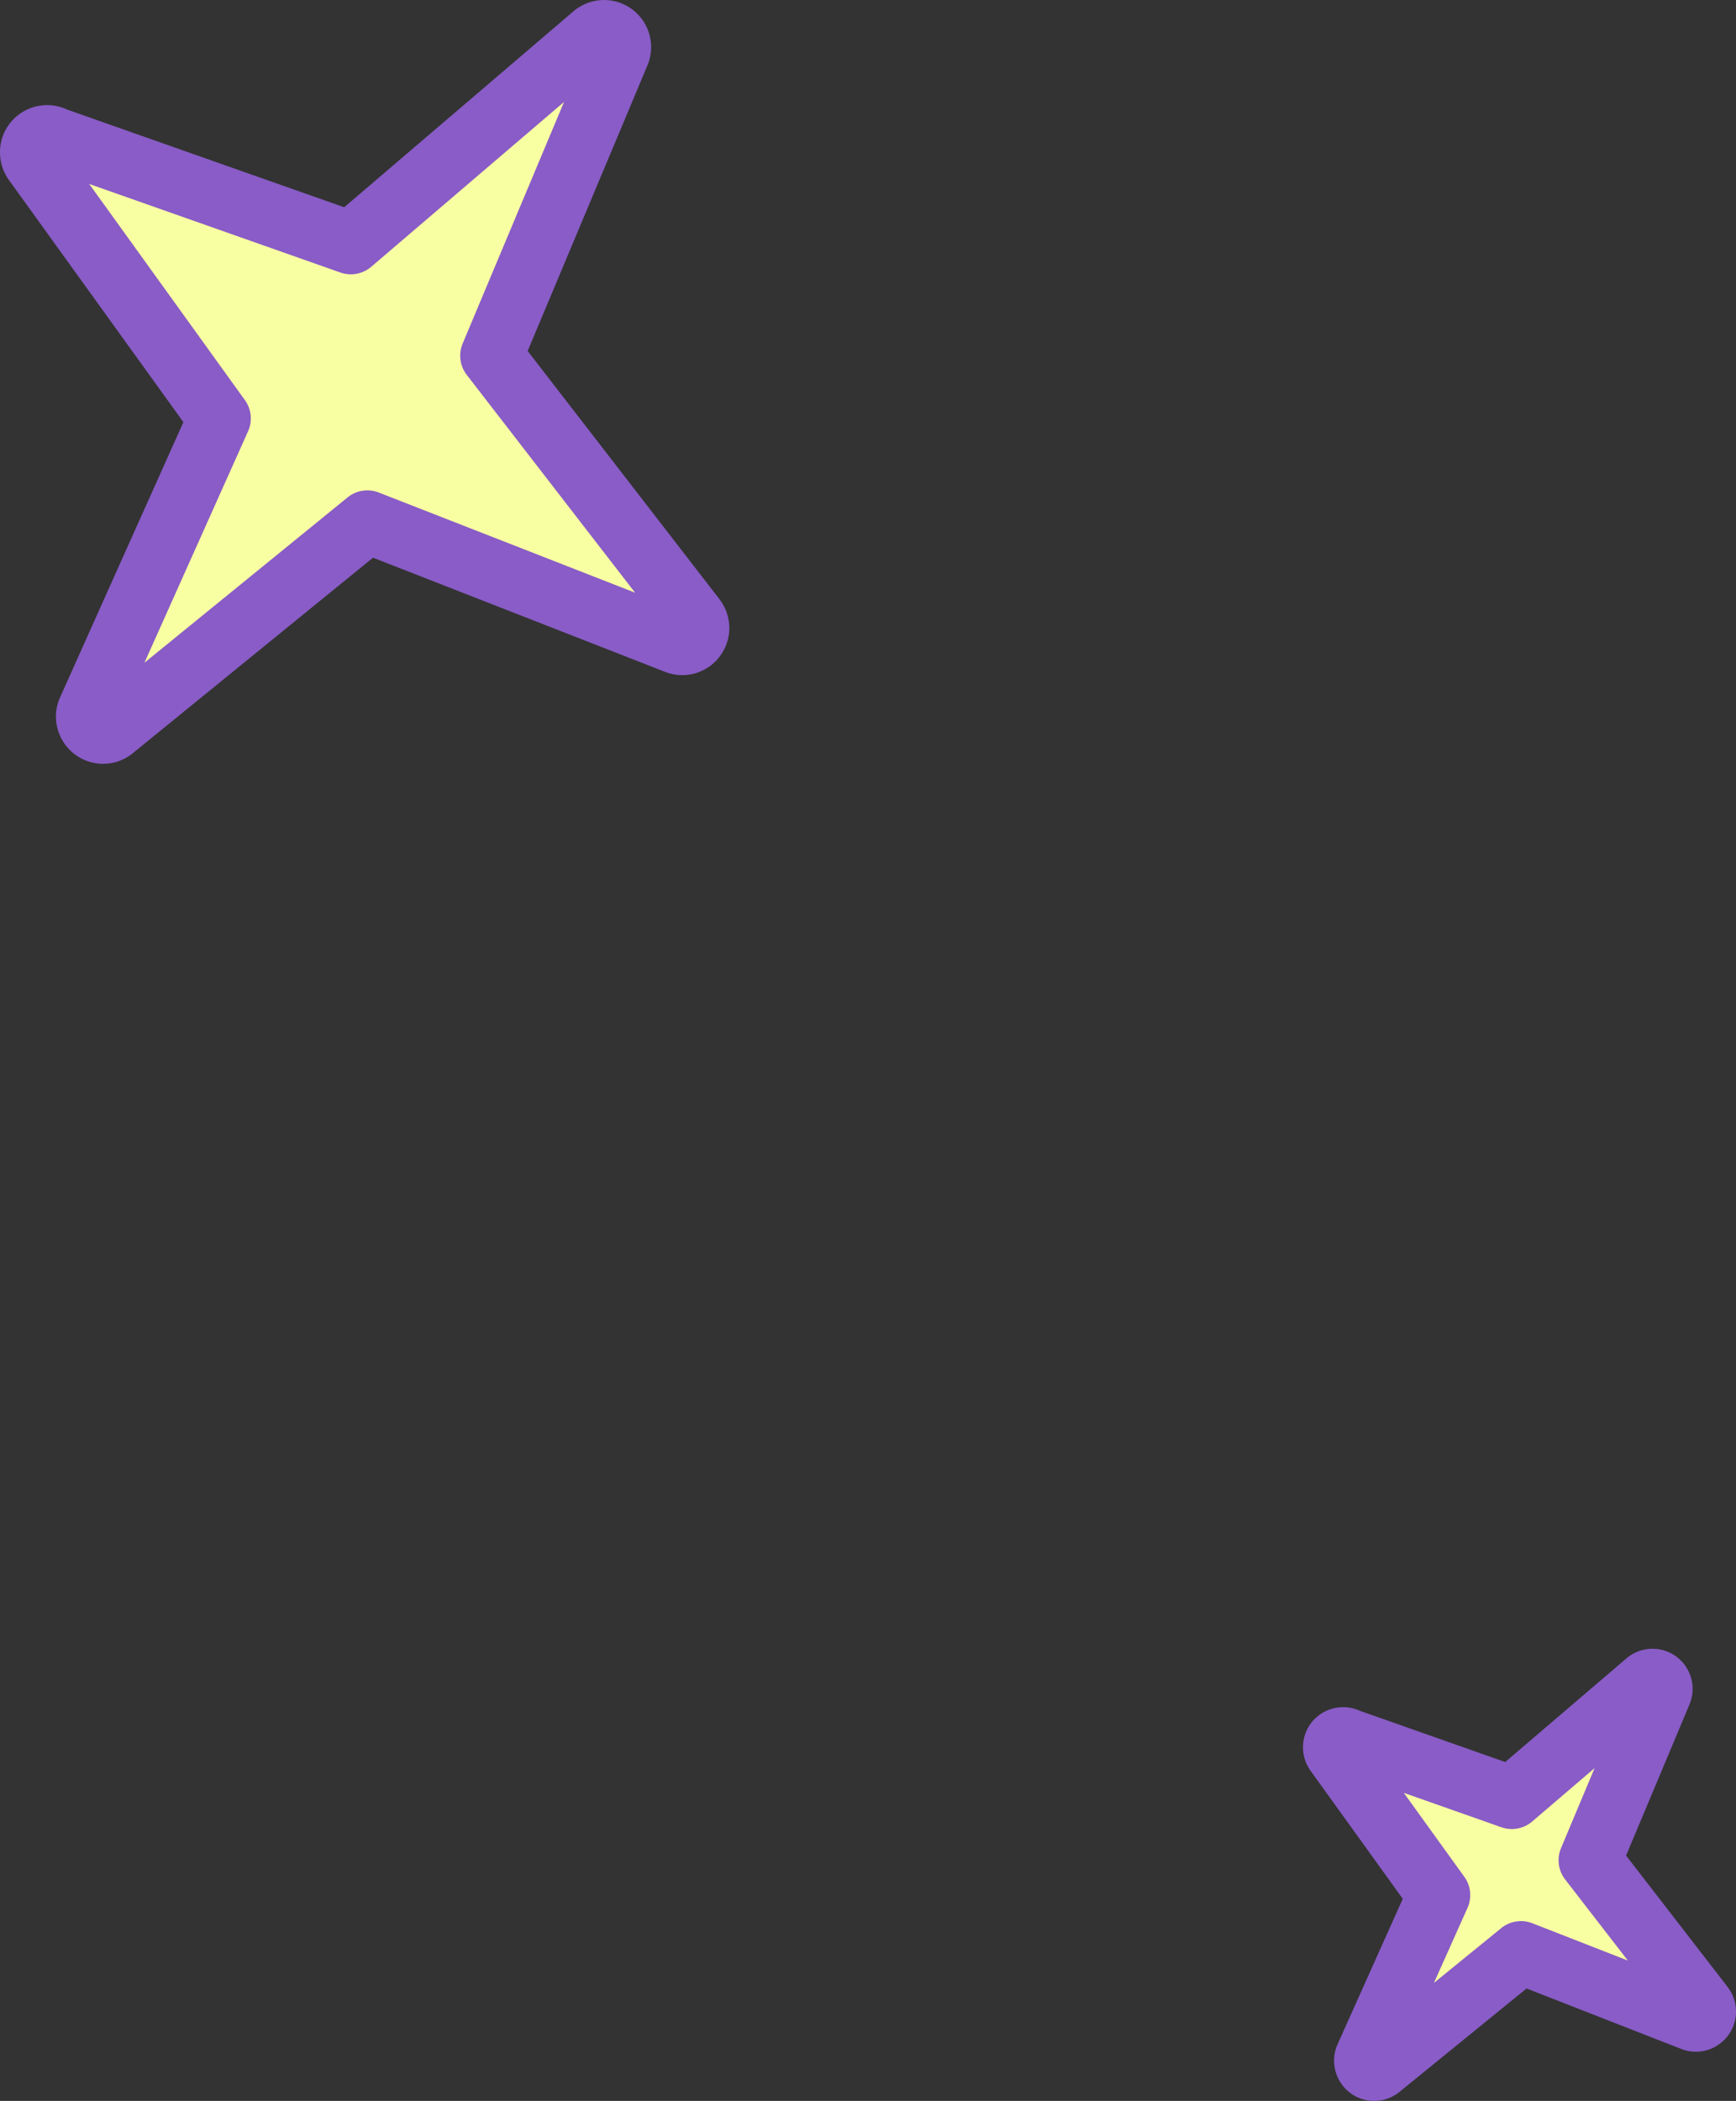
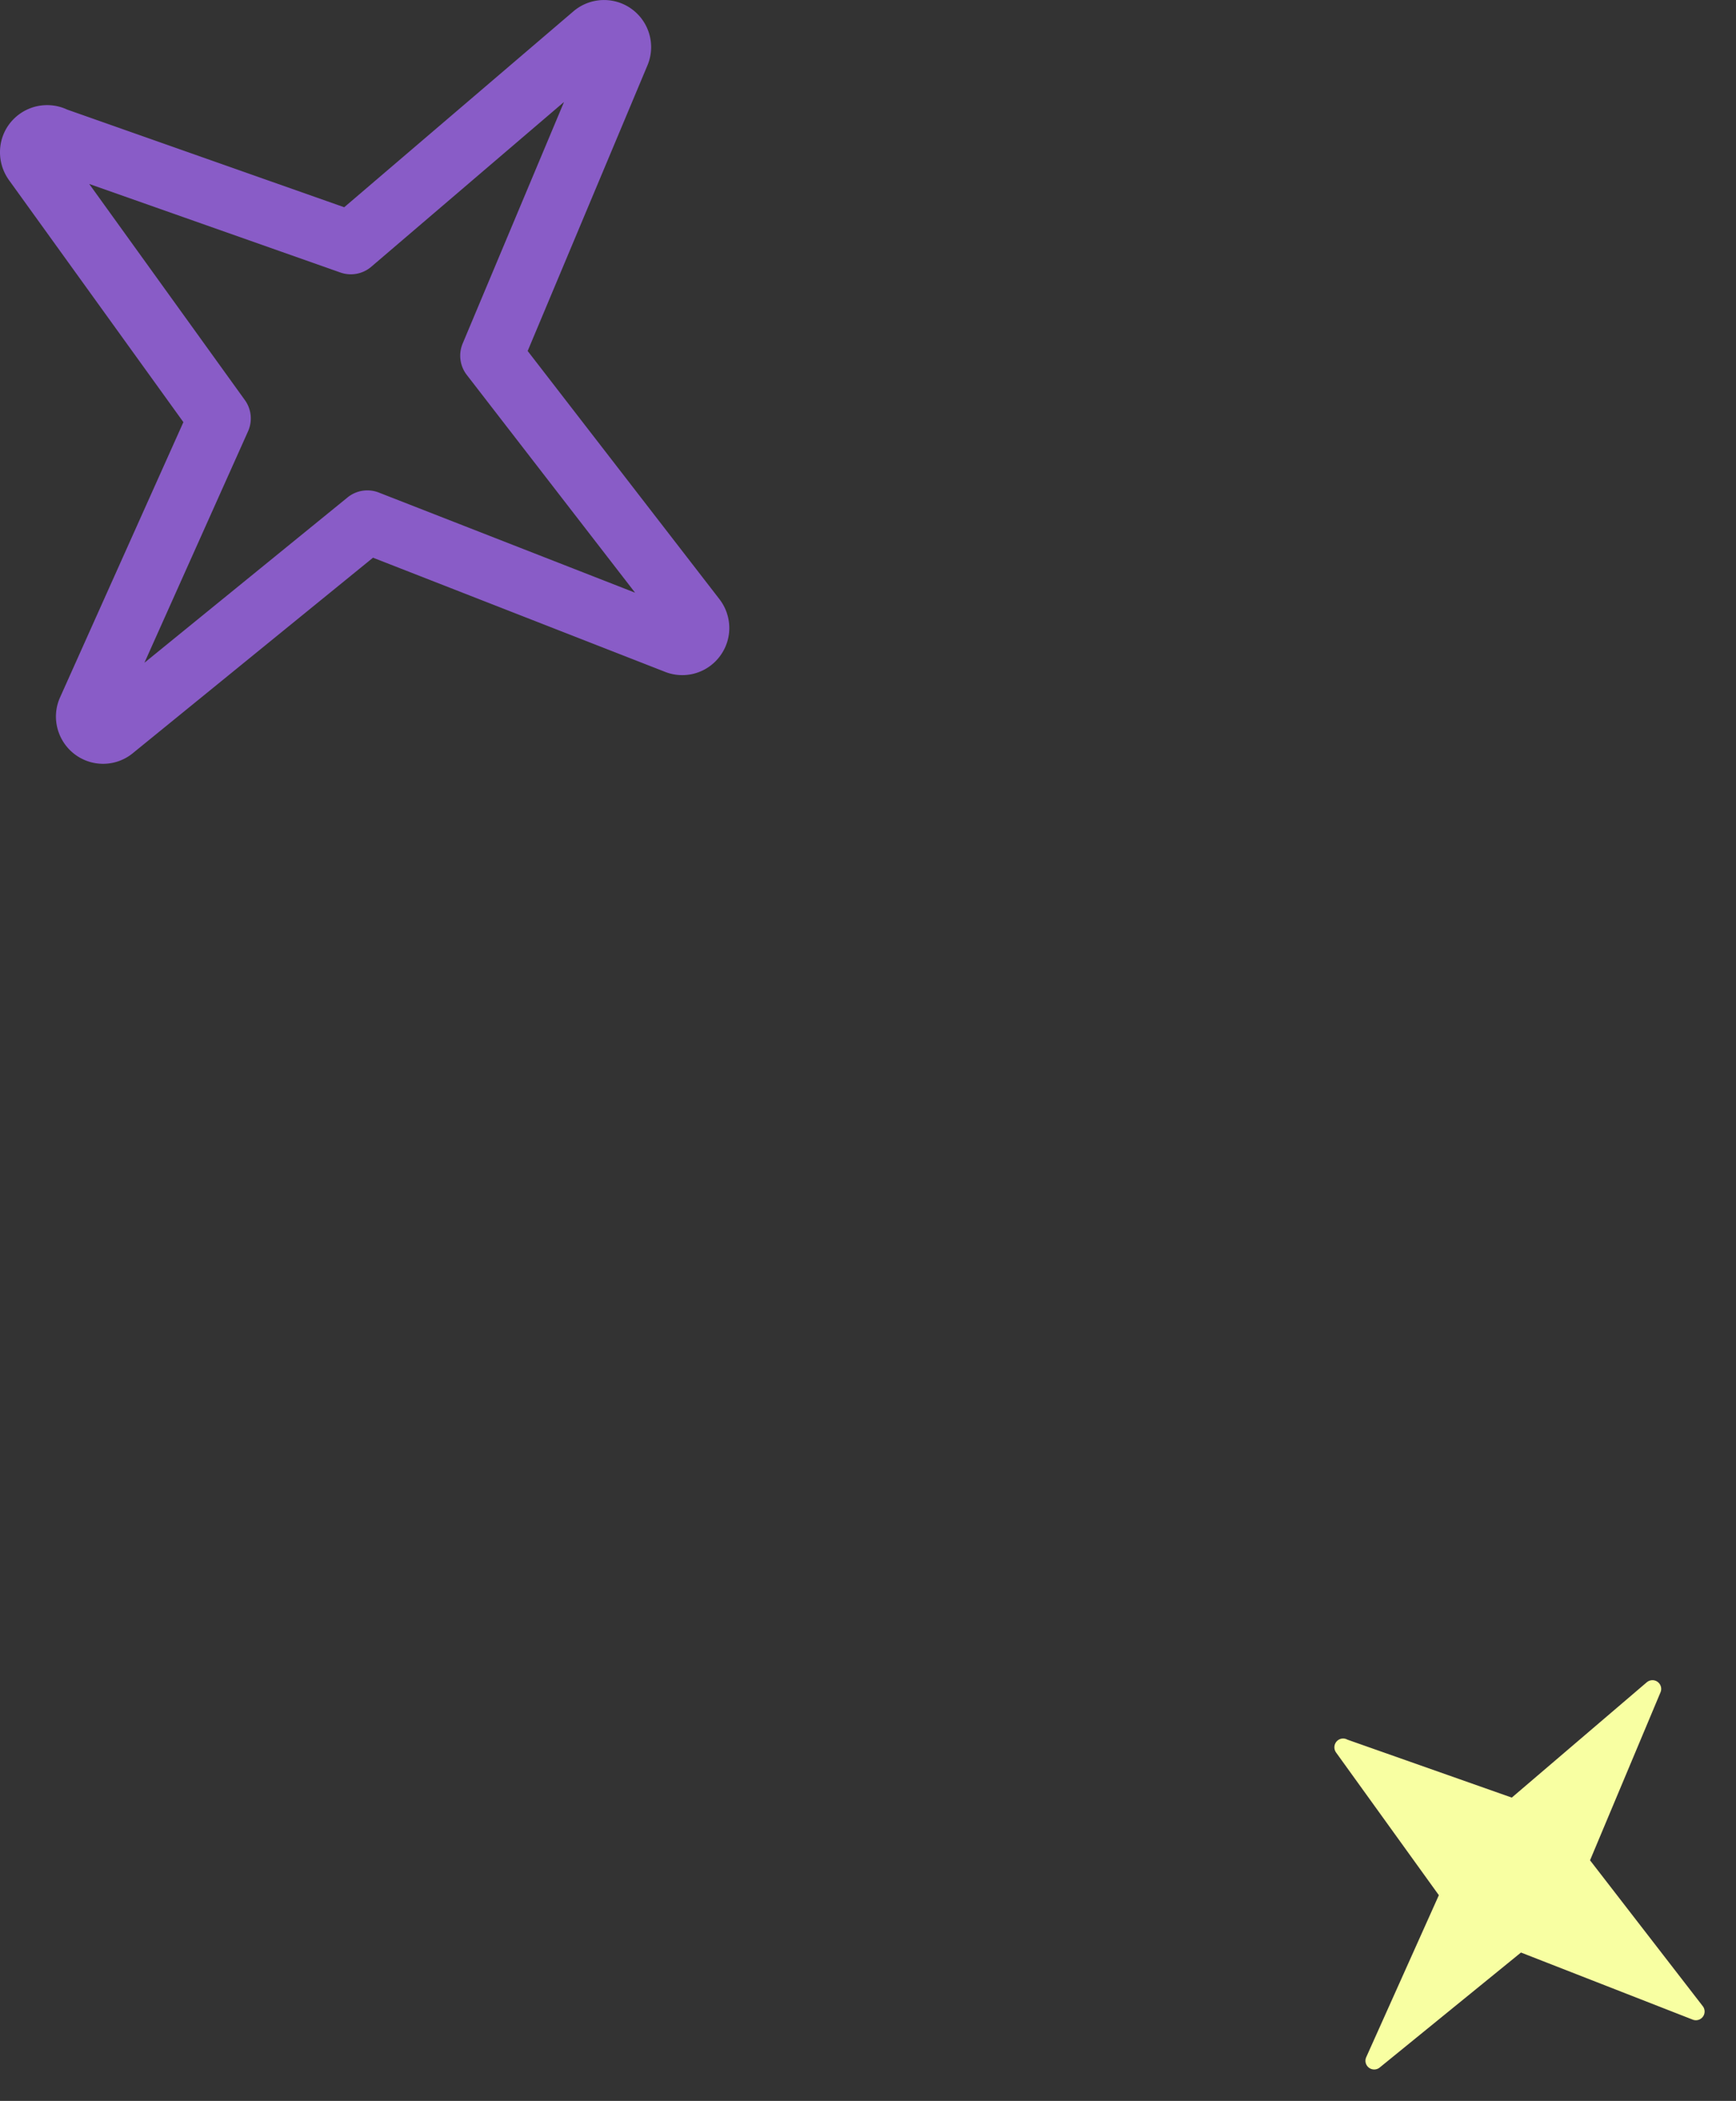
<svg xmlns="http://www.w3.org/2000/svg" width="110.582" height="133.799">
  <rect width="100%" height="100%" fill="#333333" stroke="none" />
  <g data-name="グループ 77">
    <g data-name="グループ 74">
-       <path data-name="パス 169" d="M37.829 2.24l-15.48 13.229L3.488 8.822a.993.993 0 00-1.188.16l-.01.01a1.015 1.015 0 00-.128 1.259 1.069 1.069 0 00.072.1l11.745 16.3L5.65 45.232a1 1 0 001.544 1.184L23.4 33.23l19.663 7.683a1 1 0 001.1-.213 1.038 1.038 0 00.2-.287 1 1 0 00-.133-1.053L31.317 22.654 39.4 3.391a1 1 0 00-1.571-1.151" fill="#f8ffa2" />
      <path data-name="パス 169 - アウトライン" d="M46.456 39.995a2.974 2.974 0 01-.278 1.26l-.006.013a3.033 3.033 0 01-.585.838l-.009.009a2.986 2.986 0 01-3.264.653l-18.554-7.25-15.3 12.45a2.99 2.99 0 01-3.722.052 3.021 3.021 0 01-1.175-2.38 2.977 2.977 0 01.262-1.225l7.857-17.53L.629 11.549a3.068 3.068 0 01-.162-.236A3.017 3.017 0 010 9.697a2.976 2.976 0 01.874-2.12l.01-.01.02-.02a3.01 3.01 0 013.375-.568l17.647 6.22L36.526.722a3 3 0 014.95 2.281 2.984 2.984 0 01-.235 1.163l-7.629 18.187L45.8 38.123a3.016 3.016 0 01.656 1.872zM9.2 42.208l12.939-10.529a2 2 0 011.99-.311l16.326 6.379-10.721-13.87a2 2 0 01-.262-2l6.456-15.383-12.28 10.496a2 2 0 01-1.964.366l-16-5.64L15.6 25.482a2 2 0 01.2 1.987z" fill="#895cc7" />
    </g>
  </g>
  <g data-name="グループ 82">
    <g data-name="グループ 74">
      <path data-name="パス 169" d="M104.9 107.136l-8.6 7.346-10.473-3.691a.551.551 0 00-.661.089l-.006.005a.564.564 0 00-.07.7.594.594 0 00.04.058l6.524 9.054-4.627 10.318a.556.556 0 00.858.658l9-7.324 10.924 4.267a.555.555 0 00.611-.118.577.577 0 00.111-.159.556.556 0 00-.074-.585l-7.173-9.279 4.49-10.7a.556.556 0 00-.873-.638" fill="#f8ffa2" />
-       <path data-name="パス 169 - アウトライン" d="M110.582 128.106a2.535 2.535 0 01-.237 1.074l-.006.017a2.572 2.572 0 01-.5.71l-.009.009a2.543 2.543 0 01-2.772.559l-9.816-3.836-8.1 6.589a2.547 2.547 0 01-3.162.042 2.573 2.573 0 01-1-2.028 2.537 2.537 0 01.22-1.045l4.155-9.269-5.834-8.1a2.464 2.464 0 01-.128-.187 2.563 2.563 0 01-.393-1.364 2.536 2.536 0 01.746-1.806l.006-.006.02-.02a2.566 2.566 0 012.829-.5l9.28 3.271 7.722-6.6a2.555 2.555 0 014.216 1.943 2.542 2.542 0 01-.2.99l-4.039 9.624 6.45 8.345a2.567 2.567 0 01.552 1.588zm-19.242-1.823l4.285-3.486a2 2 0 011.99-.311l6.078 2.375-3.993-5.164a2 2 0 01-.262-2l2.137-5.093-3.975 3.4a2 2 0 01-1.964.366l-6.215-2.19 3.855 5.345a2 2 0 01.2 1.987z" fill="#895cc7" />
    </g>
  </g>
</svg>